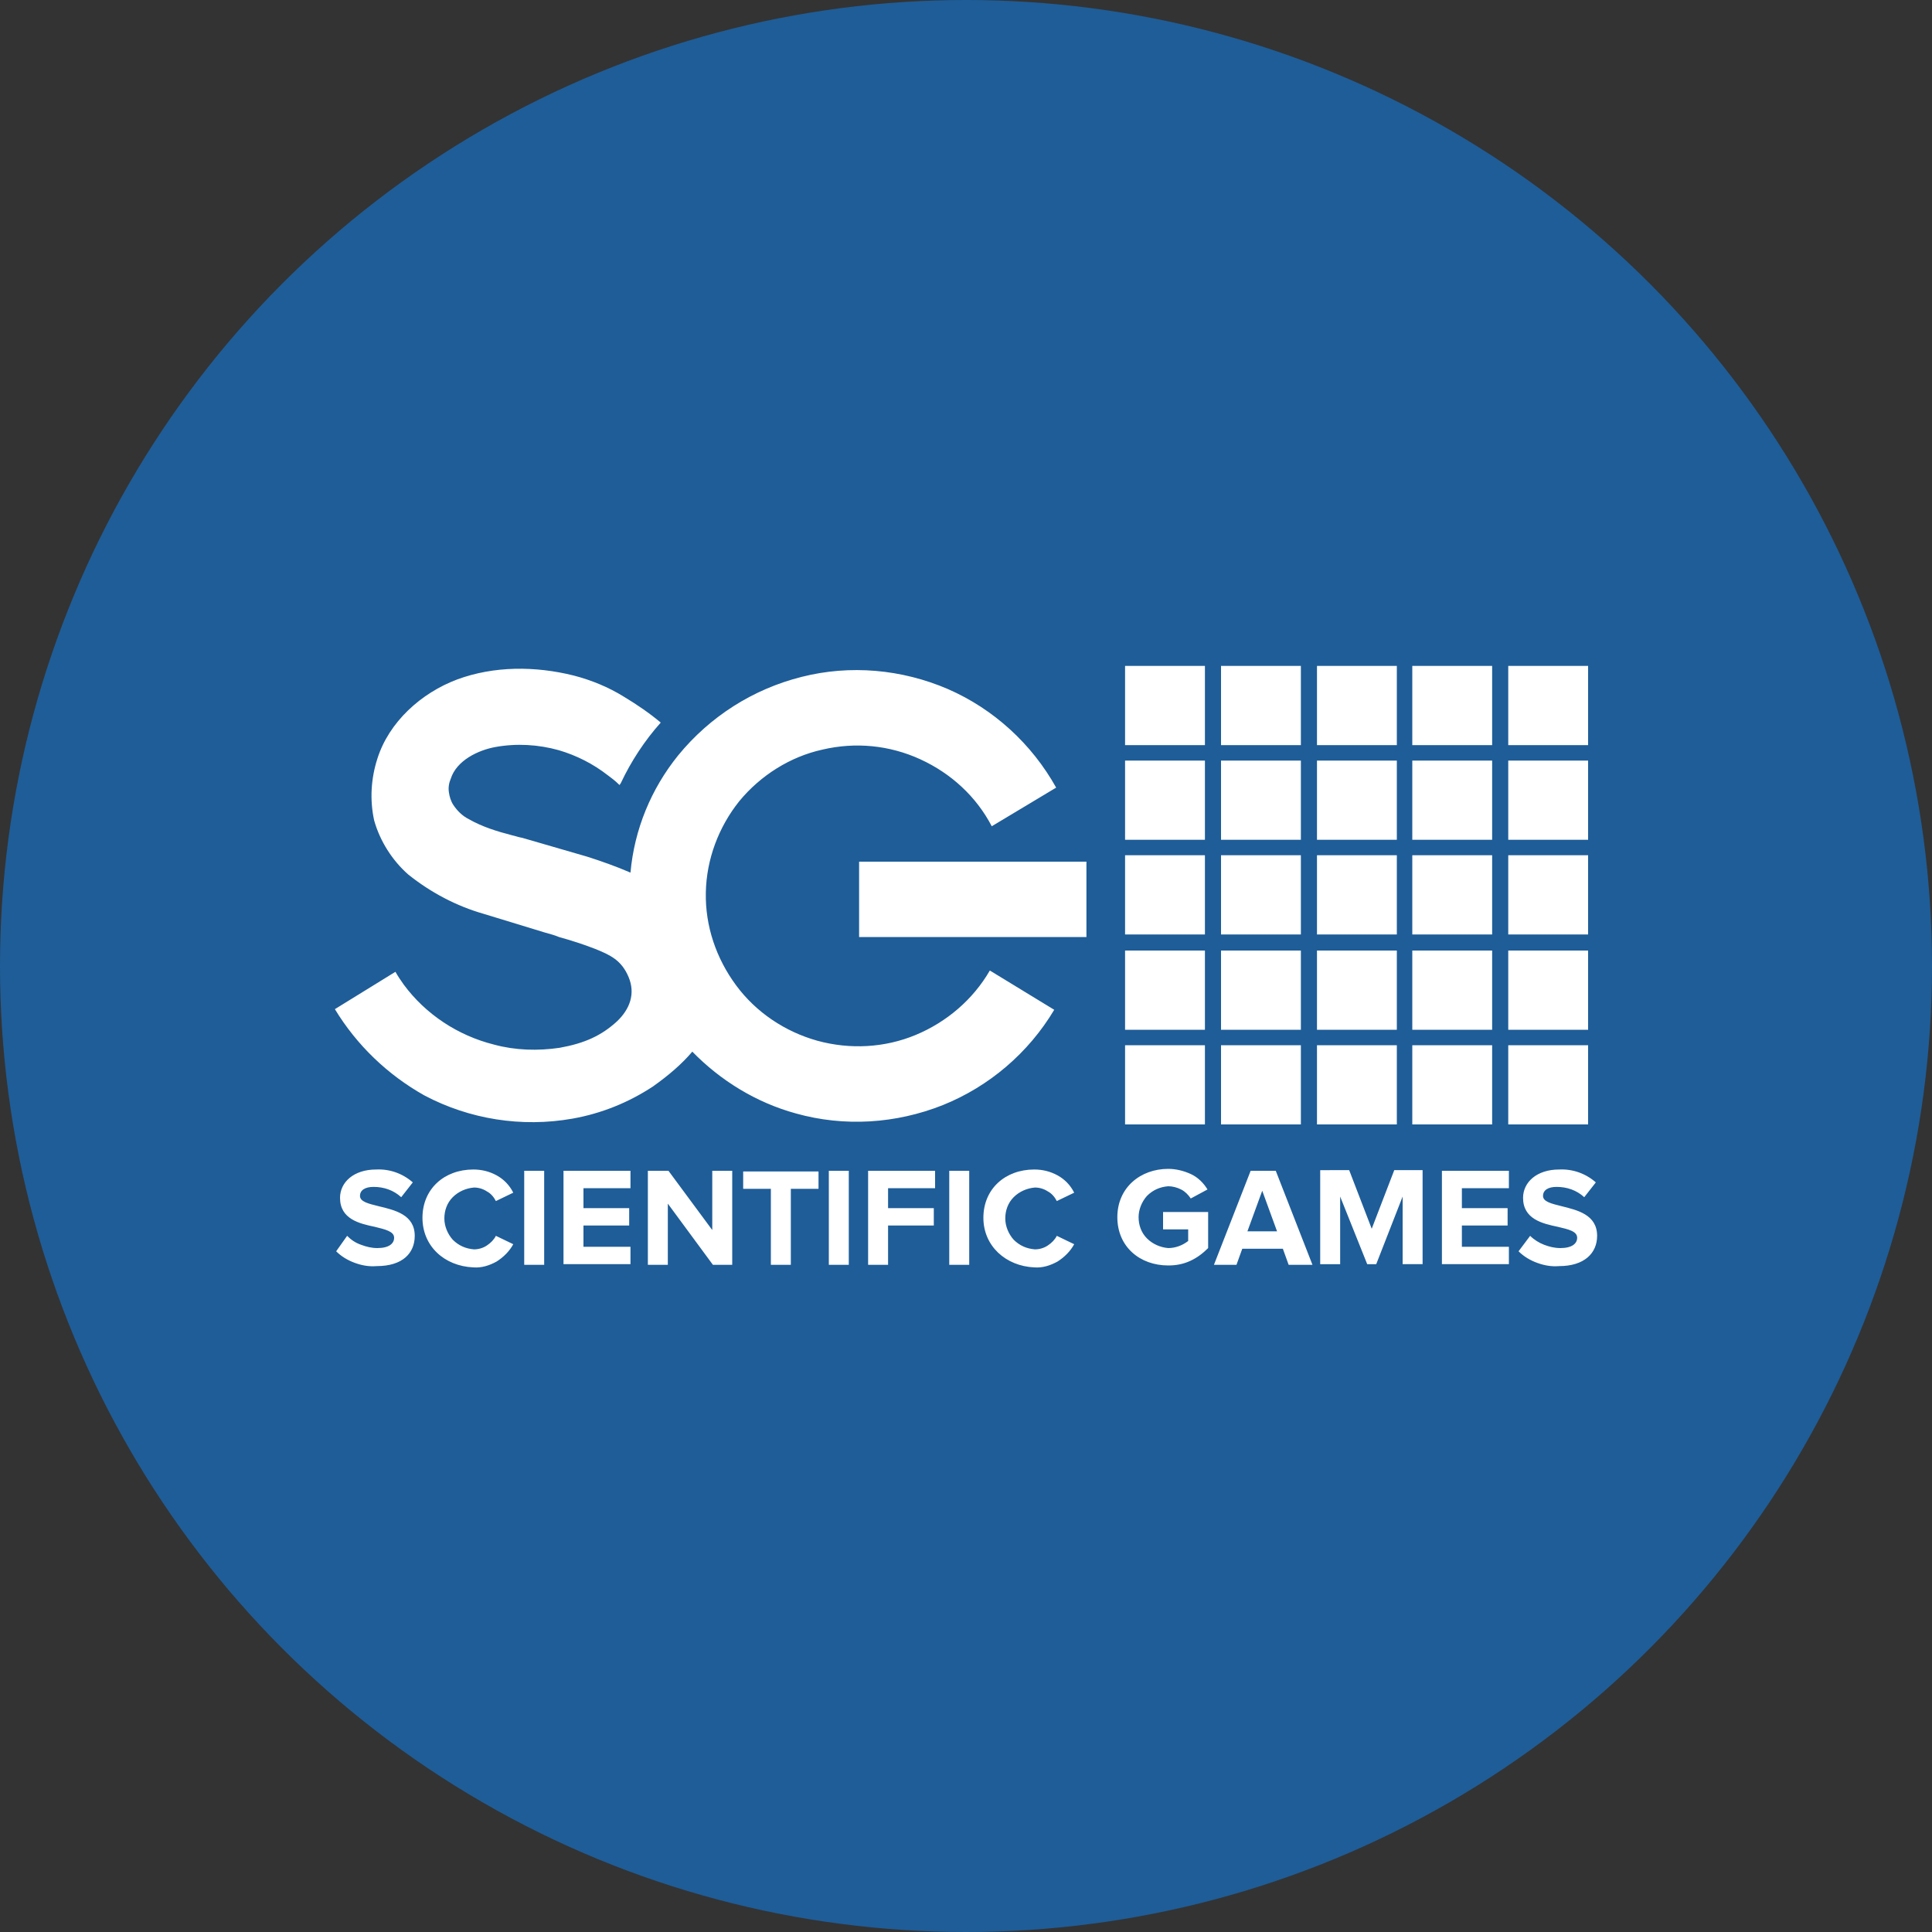
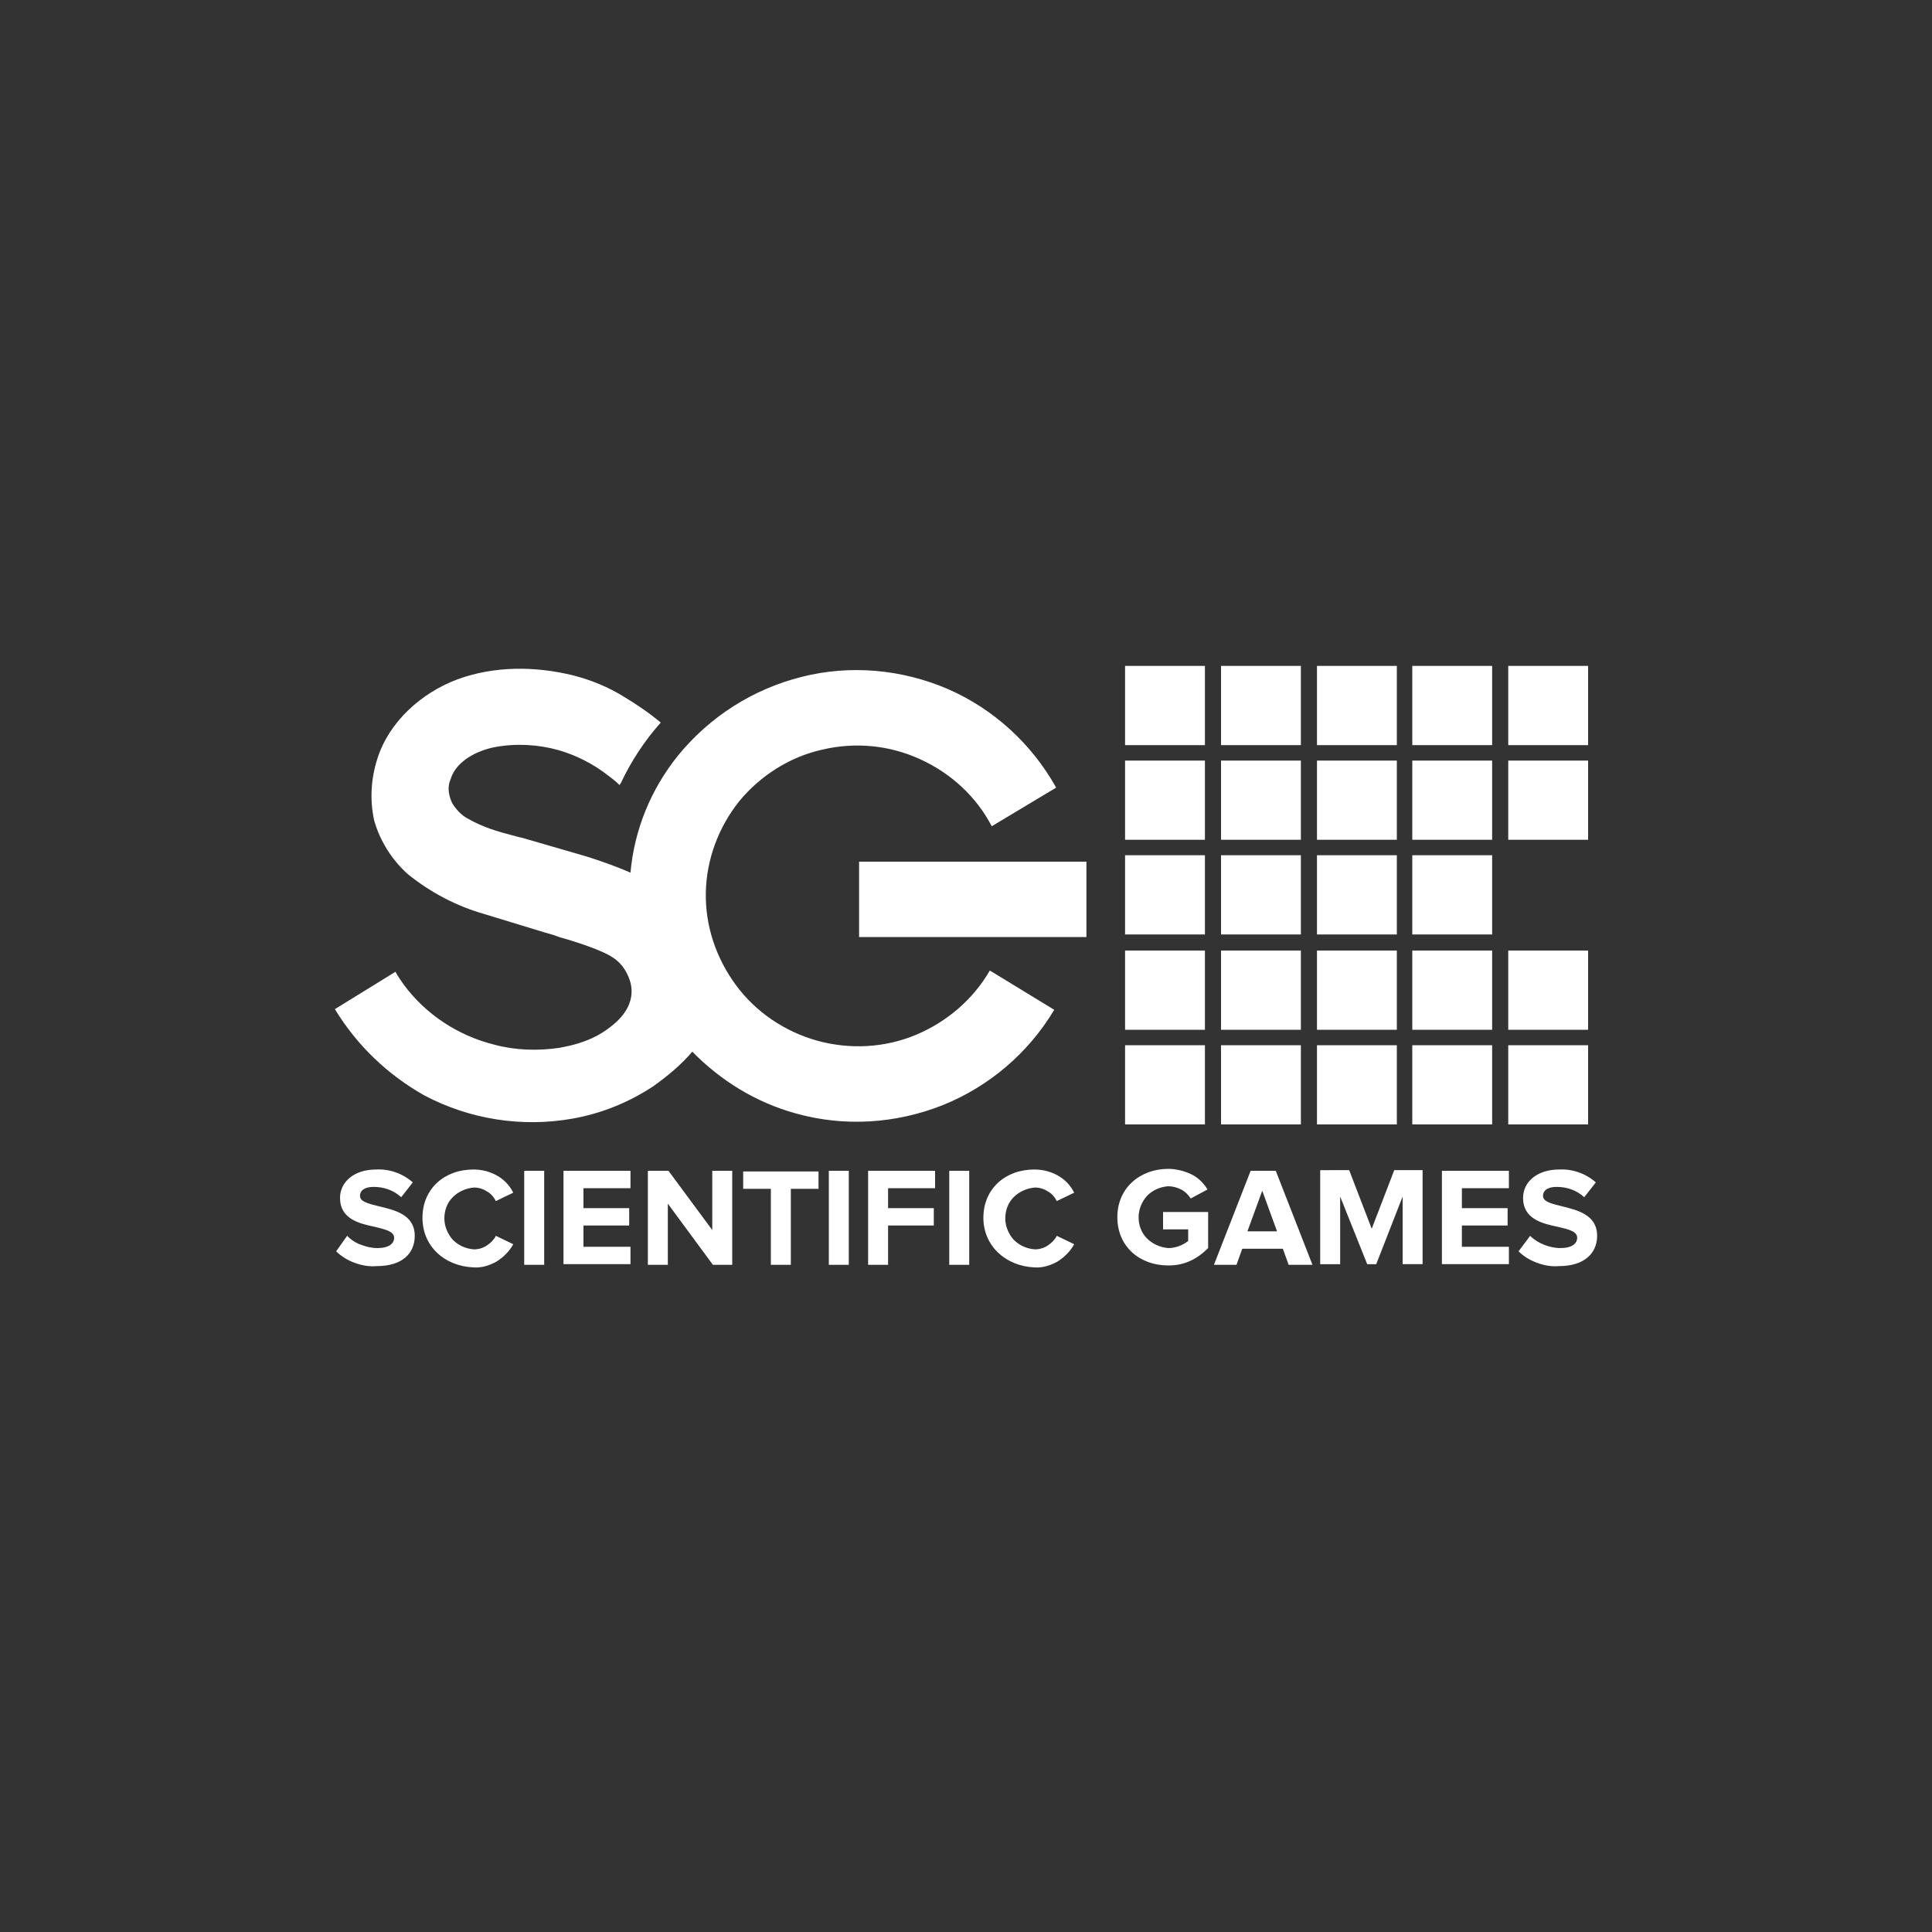
<svg xmlns="http://www.w3.org/2000/svg" version="1.0" id="Layer_1" x="0px" y="0px" viewBox="0 0 30 30" style="enable-background:new 0 0 30 30;" xml:space="preserve">
  <rect x="0" y="0" width="30" height="30" fill="#333333" stroke="none" />
  <style type="text/css">
	.st0{fill:#1E5D98;}
	.st1{fill-rule:evenodd;clip-rule:evenodd;fill:#FFFFFF;}
</style>
-   <circle class="st0" cx="15" cy="15" r="15" />
-   <path class="st1" d="M18.71,10.34h-1.24v1.23h1.24V10.34z M9.79,13.55c-0.23-0.1-0.46-0.18-0.68-0.25l-1-0.29  C8.05,13,8,12.98,7.95,12.97c-0.23-0.06-0.46-0.13-0.67-0.25c-0.1-0.05-0.18-0.13-0.24-0.22c-0.04-0.06-0.06-0.13-0.07-0.2  c-0.01-0.07,0-0.14,0.03-0.21c0.09-0.28,0.42-0.44,0.69-0.49c0.33-0.06,0.67-0.04,0.99,0.05c0.27,0.08,0.53,0.21,0.76,0.39  c0.04,0.03,0.11,0.08,0.18,0.15l0.02-0.03c0.16-0.34,0.37-0.66,0.62-0.94c-0.18-0.15-0.37-0.28-0.57-0.4  c-0.24-0.15-0.51-0.26-0.78-0.33c-0.6-0.15-1.24-0.15-1.81,0.06c-0.56,0.21-1.06,0.66-1.24,1.23c-0.1,0.31-0.12,0.64-0.05,0.96  c0.09,0.32,0.28,0.62,0.53,0.84c0.35,0.28,0.75,0.49,1.17,0.61l0.95,0.29c0.07,0.02,0.15,0.04,0.22,0.07l0,0  c0.18,0.05,0.37,0.11,0.55,0.18c0.25,0.1,0.42,0.18,0.53,0.44c0.11,0.26,0.02,0.5-0.18,0.69c-0.24,0.22-0.5,0.34-0.89,0.41  c-0.34,0.05-0.69,0.04-1.02-0.05c-0.56-0.14-1.06-0.47-1.4-0.93c-0.05-0.07-0.09-0.13-0.13-0.2L5.2,15.67  c0.34,0.56,0.82,1.02,1.39,1.34c0.7,0.37,1.51,0.5,2.3,0.36c0.45-0.08,0.87-0.25,1.25-0.5c0.24-0.17,0.45-0.35,0.61-0.54  c0.44,0.45,0.99,0.79,1.61,0.96c0.75,0.21,1.55,0.16,2.28-0.13c0.72-0.29,1.33-0.81,1.73-1.48l-1-0.61c-0.26,0.45-0.67,0.8-1.15,1  c-0.48,0.2-1.02,0.23-1.53,0.09c-0.5-0.14-0.95-0.44-1.26-0.86c-0.31-0.42-0.48-0.92-0.47-1.44c0.01-0.52,0.2-1.02,0.52-1.42  c0.33-0.4,0.79-0.69,1.29-0.8c0.51-0.12,1.04-0.07,1.52,0.15c0.48,0.22,0.87,0.58,1.11,1.04l1-0.6c-0.38-0.68-0.97-1.22-1.68-1.53  c-0.72-0.31-1.52-0.38-2.27-0.19c-0.76,0.19-1.43,0.62-1.92,1.22C10.11,12.25,9.85,12.88,9.79,13.55z M13.34,13.38h3.53v1.17h-3.53  V13.38z M17.47,11.81h1.24v1.23h-1.24V11.81z M18.71,13.28h-1.24v1.23h1.24V13.28z M17.47,14.76h1.24v1.23h-1.24V14.76z   M18.71,16.23h-1.24v1.23h1.24V16.23z M18.96,10.34h1.24v1.23h-1.24V10.34z M20.2,11.81h-1.24v1.23h1.24V11.81z M18.96,13.28h1.24  v1.23h-1.24V13.28z M20.2,14.76h-1.24v1.23h1.24V14.76z M18.96,16.23h1.24v1.23h-1.24V16.23z M21.69,10.34h-1.24v1.23h1.24V10.34z   M20.45,11.81h1.24v1.23h-1.24V11.81z M21.69,13.28h-1.24v1.23h1.24V13.28z M20.45,14.76h1.24v1.23h-1.24V14.76z M21.69,16.23h-1.24  v1.23h1.24V16.23z M21.93,10.34h1.24v1.23h-1.24V10.34z M23.17,11.81h-1.24v1.23h1.24V11.81z M21.93,13.28h1.24v1.23h-1.24V13.28z   M23.17,14.76h-1.24v1.23h1.24V14.76z M21.93,16.23h1.24v1.23h-1.24V16.23z M24.66,10.34h-1.24v1.23h1.24V10.34z M23.42,11.81h1.24  v1.23h-1.24V11.81z M24.66,13.28h-1.24v1.23h1.24V13.28z M23.42,14.76h1.24v1.23h-1.24V14.76z M24.66,16.23h-1.24v1.23h1.24V16.23z   M5.39,19.19l-0.17,0.24c0.08,0.08,0.18,0.14,0.29,0.18c0.11,0.04,0.22,0.06,0.34,0.05c0.4,0,0.59-0.2,0.59-0.47  c0-0.33-0.31-0.4-0.56-0.46c-0.16-0.04-0.29-0.07-0.29-0.16c0-0.09,0.08-0.14,0.21-0.14c0.16,0,0.31,0.05,0.43,0.16l0.18-0.23  c-0.16-0.14-0.36-0.21-0.57-0.2c-0.35,0-0.56,0.2-0.56,0.44c0,0.33,0.3,0.4,0.54,0.45c0.16,0.04,0.3,0.07,0.3,0.17  c0,0.09-0.08,0.16-0.26,0.16c-0.09,0-0.17-0.02-0.25-0.05C5.52,19.3,5.45,19.25,5.39,19.19z M6.56,18.91c0-0.45,0.34-0.75,0.79-0.75  c0.13,0,0.25,0.03,0.36,0.09c0.11,0.06,0.2,0.15,0.26,0.27l-0.27,0.13c-0.03-0.06-0.08-0.12-0.14-0.15  c-0.06-0.04-0.13-0.06-0.2-0.06c-0.12,0.01-0.24,0.06-0.33,0.15s-0.13,0.21-0.13,0.33s0.05,0.24,0.13,0.33  c0.09,0.09,0.2,0.14,0.33,0.15c0.07,0,0.14-0.02,0.2-0.06c0.06-0.04,0.11-0.09,0.14-0.15l0.27,0.13c-0.06,0.11-0.15,0.2-0.26,0.27  c-0.11,0.06-0.23,0.1-0.36,0.09C6.9,19.66,6.56,19.35,6.56,18.91z M8.14,18.18v1.46h0.31v-1.46H8.14z M8.75,19.64v-1.46h1.04v0.27  H9.06v0.31h0.71v0.27H9.06v0.33h0.73v0.27H8.75z M10.37,18.69l0.7,0.95h0.3v-1.46h-0.31v0.92l-0.68-0.92h-0.32v1.46h0.31V18.69z   M11.97,19.64v-1.18h-0.43v-0.27h1.17v0.27h-0.43v1.18H11.97z M12.87,18.18v1.46h0.31v-1.46H12.87z M13.48,19.64v-1.46h1.04v0.27  h-0.73v0.31h0.71v0.27h-0.71v0.61H13.48z M14.74,18.18v1.46h0.31v-1.46H14.74z M15.27,18.91c0-0.45,0.34-0.75,0.79-0.75  c0.13,0,0.25,0.03,0.36,0.09c0.11,0.06,0.2,0.15,0.26,0.27l-0.27,0.13c-0.03-0.06-0.08-0.12-0.14-0.15  c-0.06-0.04-0.13-0.06-0.2-0.06c-0.12,0.01-0.24,0.06-0.33,0.15c-0.09,0.09-0.13,0.21-0.13,0.33s0.05,0.24,0.13,0.33  c0.09,0.09,0.2,0.14,0.33,0.15c0.07,0,0.14-0.02,0.2-0.06c0.06-0.04,0.11-0.09,0.14-0.15l0.27,0.13c-0.06,0.11-0.15,0.2-0.26,0.27  c-0.11,0.06-0.23,0.1-0.36,0.09C15.62,19.66,15.27,19.35,15.27,18.91z M18.14,18.15c-0.43,0-0.79,0.29-0.79,0.75  c0,0.46,0.35,0.75,0.79,0.75c0.12,0,0.23-0.02,0.34-0.07c0.11-0.05,0.2-0.12,0.28-0.2v-0.56h-0.7v0.27h0.39v0.18  c-0.09,0.07-0.2,0.11-0.31,0.11c-0.12-0.01-0.24-0.06-0.33-0.15c-0.09-0.09-0.13-0.21-0.13-0.33c0-0.12,0.05-0.24,0.13-0.33  c0.09-0.09,0.2-0.14,0.33-0.15c0.07,0,0.14,0.02,0.2,0.05c0.06,0.03,0.11,0.08,0.15,0.14l0.26-0.14c-0.06-0.1-0.15-0.19-0.26-0.24  C18.38,18.18,18.26,18.15,18.14,18.15z M20.01,19.64l-0.09-0.25h-0.63l-0.09,0.25h-0.35l0.57-1.46h0.39l0.57,1.46H20.01z   M19.6,18.49l-0.23,0.63h0.46L19.6,18.49z M21.78,18.58v1.05h0.31v-1.46h-0.44l-0.35,0.91l-0.35-0.91H20.5v1.46h0.31v-1.05  l0.42,1.05h0.14L21.78,18.58z M22.39,19.64v-1.46h1.04v0.27H22.7v0.31h0.71v0.27H22.7v0.33h0.73v0.27H22.39z M23.76,19.19  l-0.18,0.24c0.08,0.08,0.18,0.14,0.29,0.18c0.11,0.04,0.22,0.06,0.34,0.05c0.39,0,0.59-0.2,0.59-0.47c0-0.33-0.31-0.4-0.55-0.46  c-0.16-0.04-0.29-0.07-0.29-0.16c0-0.09,0.08-0.14,0.21-0.14c0.16,0,0.31,0.05,0.43,0.16l0.18-0.23c-0.16-0.14-0.36-0.21-0.57-0.2  c-0.35,0-0.56,0.2-0.56,0.44c0,0.33,0.3,0.4,0.54,0.45c0.17,0.04,0.3,0.07,0.3,0.17c0,0.09-0.08,0.16-0.26,0.16  c-0.09,0-0.17-0.02-0.25-0.05C23.9,19.3,23.82,19.25,23.76,19.19z" />
+   <path class="st1" d="M18.71,10.34h-1.24v1.23h1.24V10.34z M9.79,13.55c-0.23-0.1-0.46-0.18-0.68-0.25l-1-0.29  C8.05,13,8,12.98,7.95,12.97c-0.23-0.06-0.46-0.13-0.67-0.25c-0.1-0.05-0.18-0.13-0.24-0.22c-0.04-0.06-0.06-0.13-0.07-0.2  c-0.01-0.07,0-0.14,0.03-0.21c0.09-0.28,0.42-0.44,0.69-0.49c0.33-0.06,0.67-0.04,0.99,0.05c0.27,0.08,0.53,0.21,0.76,0.39  c0.04,0.03,0.11,0.08,0.18,0.15l0.02-0.03c0.16-0.34,0.37-0.66,0.62-0.94c-0.18-0.15-0.37-0.28-0.57-0.4  c-0.24-0.15-0.51-0.26-0.78-0.33c-0.6-0.15-1.24-0.15-1.81,0.06c-0.56,0.21-1.06,0.66-1.24,1.23c-0.1,0.31-0.12,0.64-0.05,0.96  c0.09,0.32,0.28,0.62,0.53,0.84c0.35,0.28,0.75,0.49,1.17,0.61l0.95,0.29c0.07,0.02,0.15,0.04,0.22,0.07l0,0  c0.18,0.05,0.37,0.11,0.55,0.18c0.25,0.1,0.42,0.18,0.53,0.44c0.11,0.26,0.02,0.5-0.18,0.69c-0.24,0.22-0.5,0.34-0.89,0.41  c-0.34,0.05-0.69,0.04-1.02-0.05c-0.56-0.14-1.06-0.47-1.4-0.93c-0.05-0.07-0.09-0.13-0.13-0.2L5.2,15.67  c0.34,0.56,0.82,1.02,1.39,1.34c0.7,0.37,1.51,0.5,2.3,0.36c0.45-0.08,0.87-0.25,1.25-0.5c0.24-0.17,0.45-0.35,0.61-0.54  c0.44,0.45,0.99,0.79,1.61,0.96c0.75,0.21,1.55,0.16,2.28-0.13c0.72-0.29,1.33-0.81,1.73-1.48l-1-0.61c-0.26,0.45-0.67,0.8-1.15,1  c-0.48,0.2-1.02,0.23-1.53,0.09c-0.5-0.14-0.95-0.44-1.26-0.86c-0.31-0.42-0.48-0.92-0.47-1.44c0.01-0.52,0.2-1.02,0.52-1.42  c0.33-0.4,0.79-0.69,1.29-0.8c0.51-0.12,1.04-0.07,1.52,0.15c0.48,0.22,0.87,0.58,1.11,1.04l1-0.6c-0.38-0.68-0.97-1.22-1.68-1.53  c-0.72-0.31-1.52-0.38-2.27-0.19c-0.76,0.19-1.43,0.62-1.92,1.22C10.11,12.25,9.85,12.88,9.79,13.55z M13.34,13.38h3.53v1.17h-3.53  V13.38z M17.47,11.81h1.24v1.23h-1.24V11.81z M18.71,13.28h-1.24v1.23h1.24V13.28z M17.47,14.76h1.24v1.23h-1.24V14.76z   M18.71,16.23h-1.24v1.23h1.24V16.23z M18.96,10.34h1.24v1.23h-1.24V10.34z M20.2,11.81h-1.24v1.23h1.24V11.81z M18.96,13.28h1.24  v1.23h-1.24V13.28z M20.2,14.76h-1.24v1.23h1.24V14.76z M18.96,16.23h1.24v1.23h-1.24V16.23z M21.69,10.34h-1.24v1.23h1.24V10.34z   M20.45,11.81h1.24v1.23h-1.24V11.81z M21.69,13.28h-1.24v1.23h1.24V13.28z M20.45,14.76h1.24v1.23h-1.24V14.76z M21.69,16.23h-1.24  v1.23h1.24V16.23z M21.93,10.34h1.24v1.23h-1.24V10.34z M23.17,11.81h-1.24v1.23h1.24V11.81z M21.93,13.28h1.24v1.23h-1.24V13.28z   M23.17,14.76h-1.24v1.23h1.24V14.76z M21.93,16.23h1.24v1.23h-1.24V16.23z M24.66,10.34h-1.24v1.23h1.24V10.34z M23.42,11.81h1.24  v1.23h-1.24V11.81z M24.66,13.28h-1.24h1.24V13.28z M23.42,14.76h1.24v1.23h-1.24V14.76z M24.66,16.23h-1.24v1.23h1.24V16.23z   M5.39,19.19l-0.17,0.24c0.08,0.08,0.18,0.14,0.29,0.18c0.11,0.04,0.22,0.06,0.34,0.05c0.4,0,0.59-0.2,0.59-0.47  c0-0.33-0.31-0.4-0.56-0.46c-0.16-0.04-0.29-0.07-0.29-0.16c0-0.09,0.08-0.14,0.21-0.14c0.16,0,0.31,0.05,0.43,0.16l0.18-0.23  c-0.16-0.14-0.36-0.21-0.57-0.2c-0.35,0-0.56,0.2-0.56,0.44c0,0.33,0.3,0.4,0.54,0.45c0.16,0.04,0.3,0.07,0.3,0.17  c0,0.09-0.08,0.16-0.26,0.16c-0.09,0-0.17-0.02-0.25-0.05C5.52,19.3,5.45,19.25,5.39,19.19z M6.56,18.91c0-0.45,0.34-0.75,0.79-0.75  c0.13,0,0.25,0.03,0.36,0.09c0.11,0.06,0.2,0.15,0.26,0.27l-0.27,0.13c-0.03-0.06-0.08-0.12-0.14-0.15  c-0.06-0.04-0.13-0.06-0.2-0.06c-0.12,0.01-0.24,0.06-0.33,0.15s-0.13,0.21-0.13,0.33s0.05,0.24,0.13,0.33  c0.09,0.09,0.2,0.14,0.33,0.15c0.07,0,0.14-0.02,0.2-0.06c0.06-0.04,0.11-0.09,0.14-0.15l0.27,0.13c-0.06,0.11-0.15,0.2-0.26,0.27  c-0.11,0.06-0.23,0.1-0.36,0.09C6.9,19.66,6.56,19.35,6.56,18.91z M8.14,18.18v1.46h0.31v-1.46H8.14z M8.75,19.64v-1.46h1.04v0.27  H9.06v0.31h0.71v0.27H9.06v0.33h0.73v0.27H8.75z M10.37,18.69l0.7,0.95h0.3v-1.46h-0.31v0.92l-0.68-0.92h-0.32v1.46h0.31V18.69z   M11.97,19.64v-1.18h-0.43v-0.27h1.17v0.27h-0.43v1.18H11.97z M12.87,18.18v1.46h0.31v-1.46H12.87z M13.48,19.64v-1.46h1.04v0.27  h-0.73v0.31h0.71v0.27h-0.71v0.61H13.48z M14.74,18.18v1.46h0.31v-1.46H14.74z M15.27,18.91c0-0.45,0.34-0.75,0.79-0.75  c0.13,0,0.25,0.03,0.36,0.09c0.11,0.06,0.2,0.15,0.26,0.27l-0.27,0.13c-0.03-0.06-0.08-0.12-0.14-0.15  c-0.06-0.04-0.13-0.06-0.2-0.06c-0.12,0.01-0.24,0.06-0.33,0.15c-0.09,0.09-0.13,0.21-0.13,0.33s0.05,0.24,0.13,0.33  c0.09,0.09,0.2,0.14,0.33,0.15c0.07,0,0.14-0.02,0.2-0.06c0.06-0.04,0.11-0.09,0.14-0.15l0.27,0.13c-0.06,0.11-0.15,0.2-0.26,0.27  c-0.11,0.06-0.23,0.1-0.36,0.09C15.62,19.66,15.27,19.35,15.27,18.91z M18.14,18.15c-0.43,0-0.79,0.29-0.79,0.75  c0,0.46,0.35,0.75,0.79,0.75c0.12,0,0.23-0.02,0.34-0.07c0.11-0.05,0.2-0.12,0.28-0.2v-0.56h-0.7v0.27h0.39v0.18  c-0.09,0.07-0.2,0.11-0.31,0.11c-0.12-0.01-0.24-0.06-0.33-0.15c-0.09-0.09-0.13-0.21-0.13-0.33c0-0.12,0.05-0.24,0.13-0.33  c0.09-0.09,0.2-0.14,0.33-0.15c0.07,0,0.14,0.02,0.2,0.05c0.06,0.03,0.11,0.08,0.15,0.14l0.26-0.14c-0.06-0.1-0.15-0.19-0.26-0.24  C18.38,18.18,18.26,18.15,18.14,18.15z M20.01,19.64l-0.09-0.25h-0.63l-0.09,0.25h-0.35l0.57-1.46h0.39l0.57,1.46H20.01z   M19.6,18.49l-0.23,0.63h0.46L19.6,18.49z M21.78,18.58v1.05h0.31v-1.46h-0.44l-0.35,0.91l-0.35-0.91H20.5v1.46h0.31v-1.05  l0.42,1.05h0.14L21.78,18.58z M22.39,19.64v-1.46h1.04v0.27H22.7v0.31h0.71v0.27H22.7v0.33h0.73v0.27H22.39z M23.76,19.19  l-0.18,0.24c0.08,0.08,0.18,0.14,0.29,0.18c0.11,0.04,0.22,0.06,0.34,0.05c0.39,0,0.59-0.2,0.59-0.47c0-0.33-0.31-0.4-0.55-0.46  c-0.16-0.04-0.29-0.07-0.29-0.16c0-0.09,0.08-0.14,0.21-0.14c0.16,0,0.31,0.05,0.43,0.16l0.18-0.23c-0.16-0.14-0.36-0.21-0.57-0.2  c-0.35,0-0.56,0.2-0.56,0.44c0,0.33,0.3,0.4,0.54,0.45c0.17,0.04,0.3,0.07,0.3,0.17c0,0.09-0.08,0.16-0.26,0.16  c-0.09,0-0.17-0.02-0.25-0.05C23.9,19.3,23.82,19.25,23.76,19.19z" />
</svg>